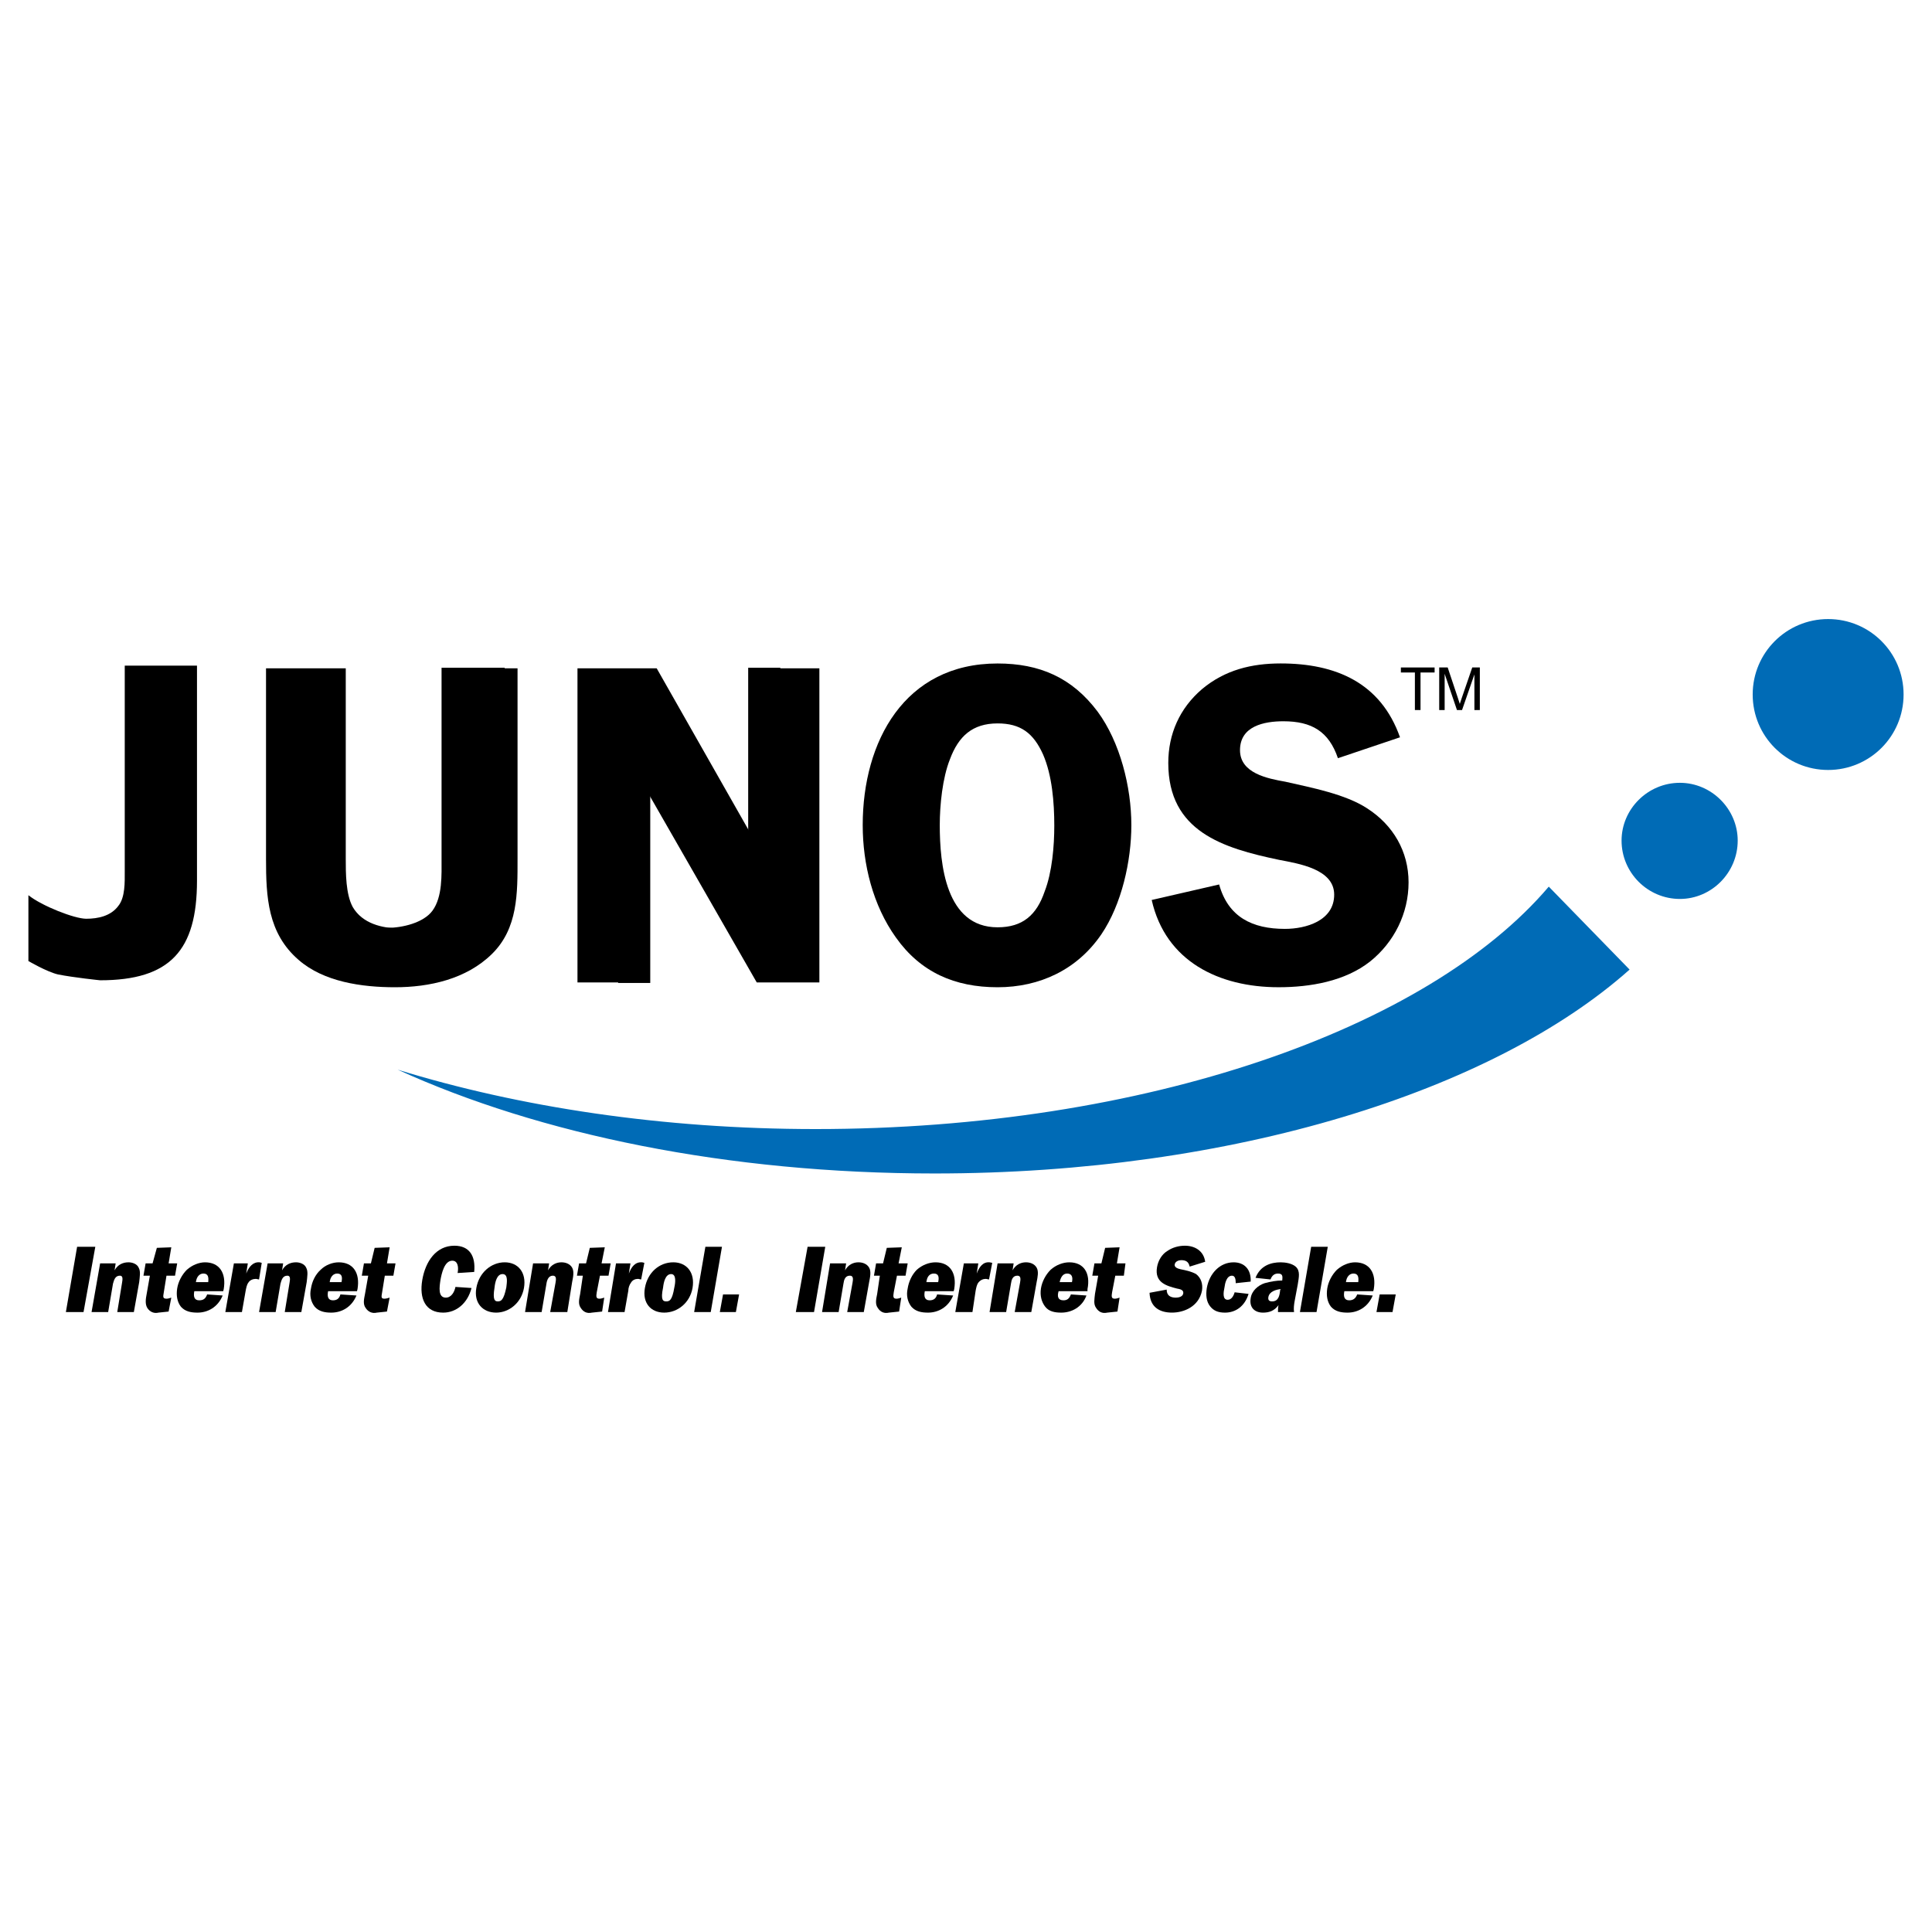
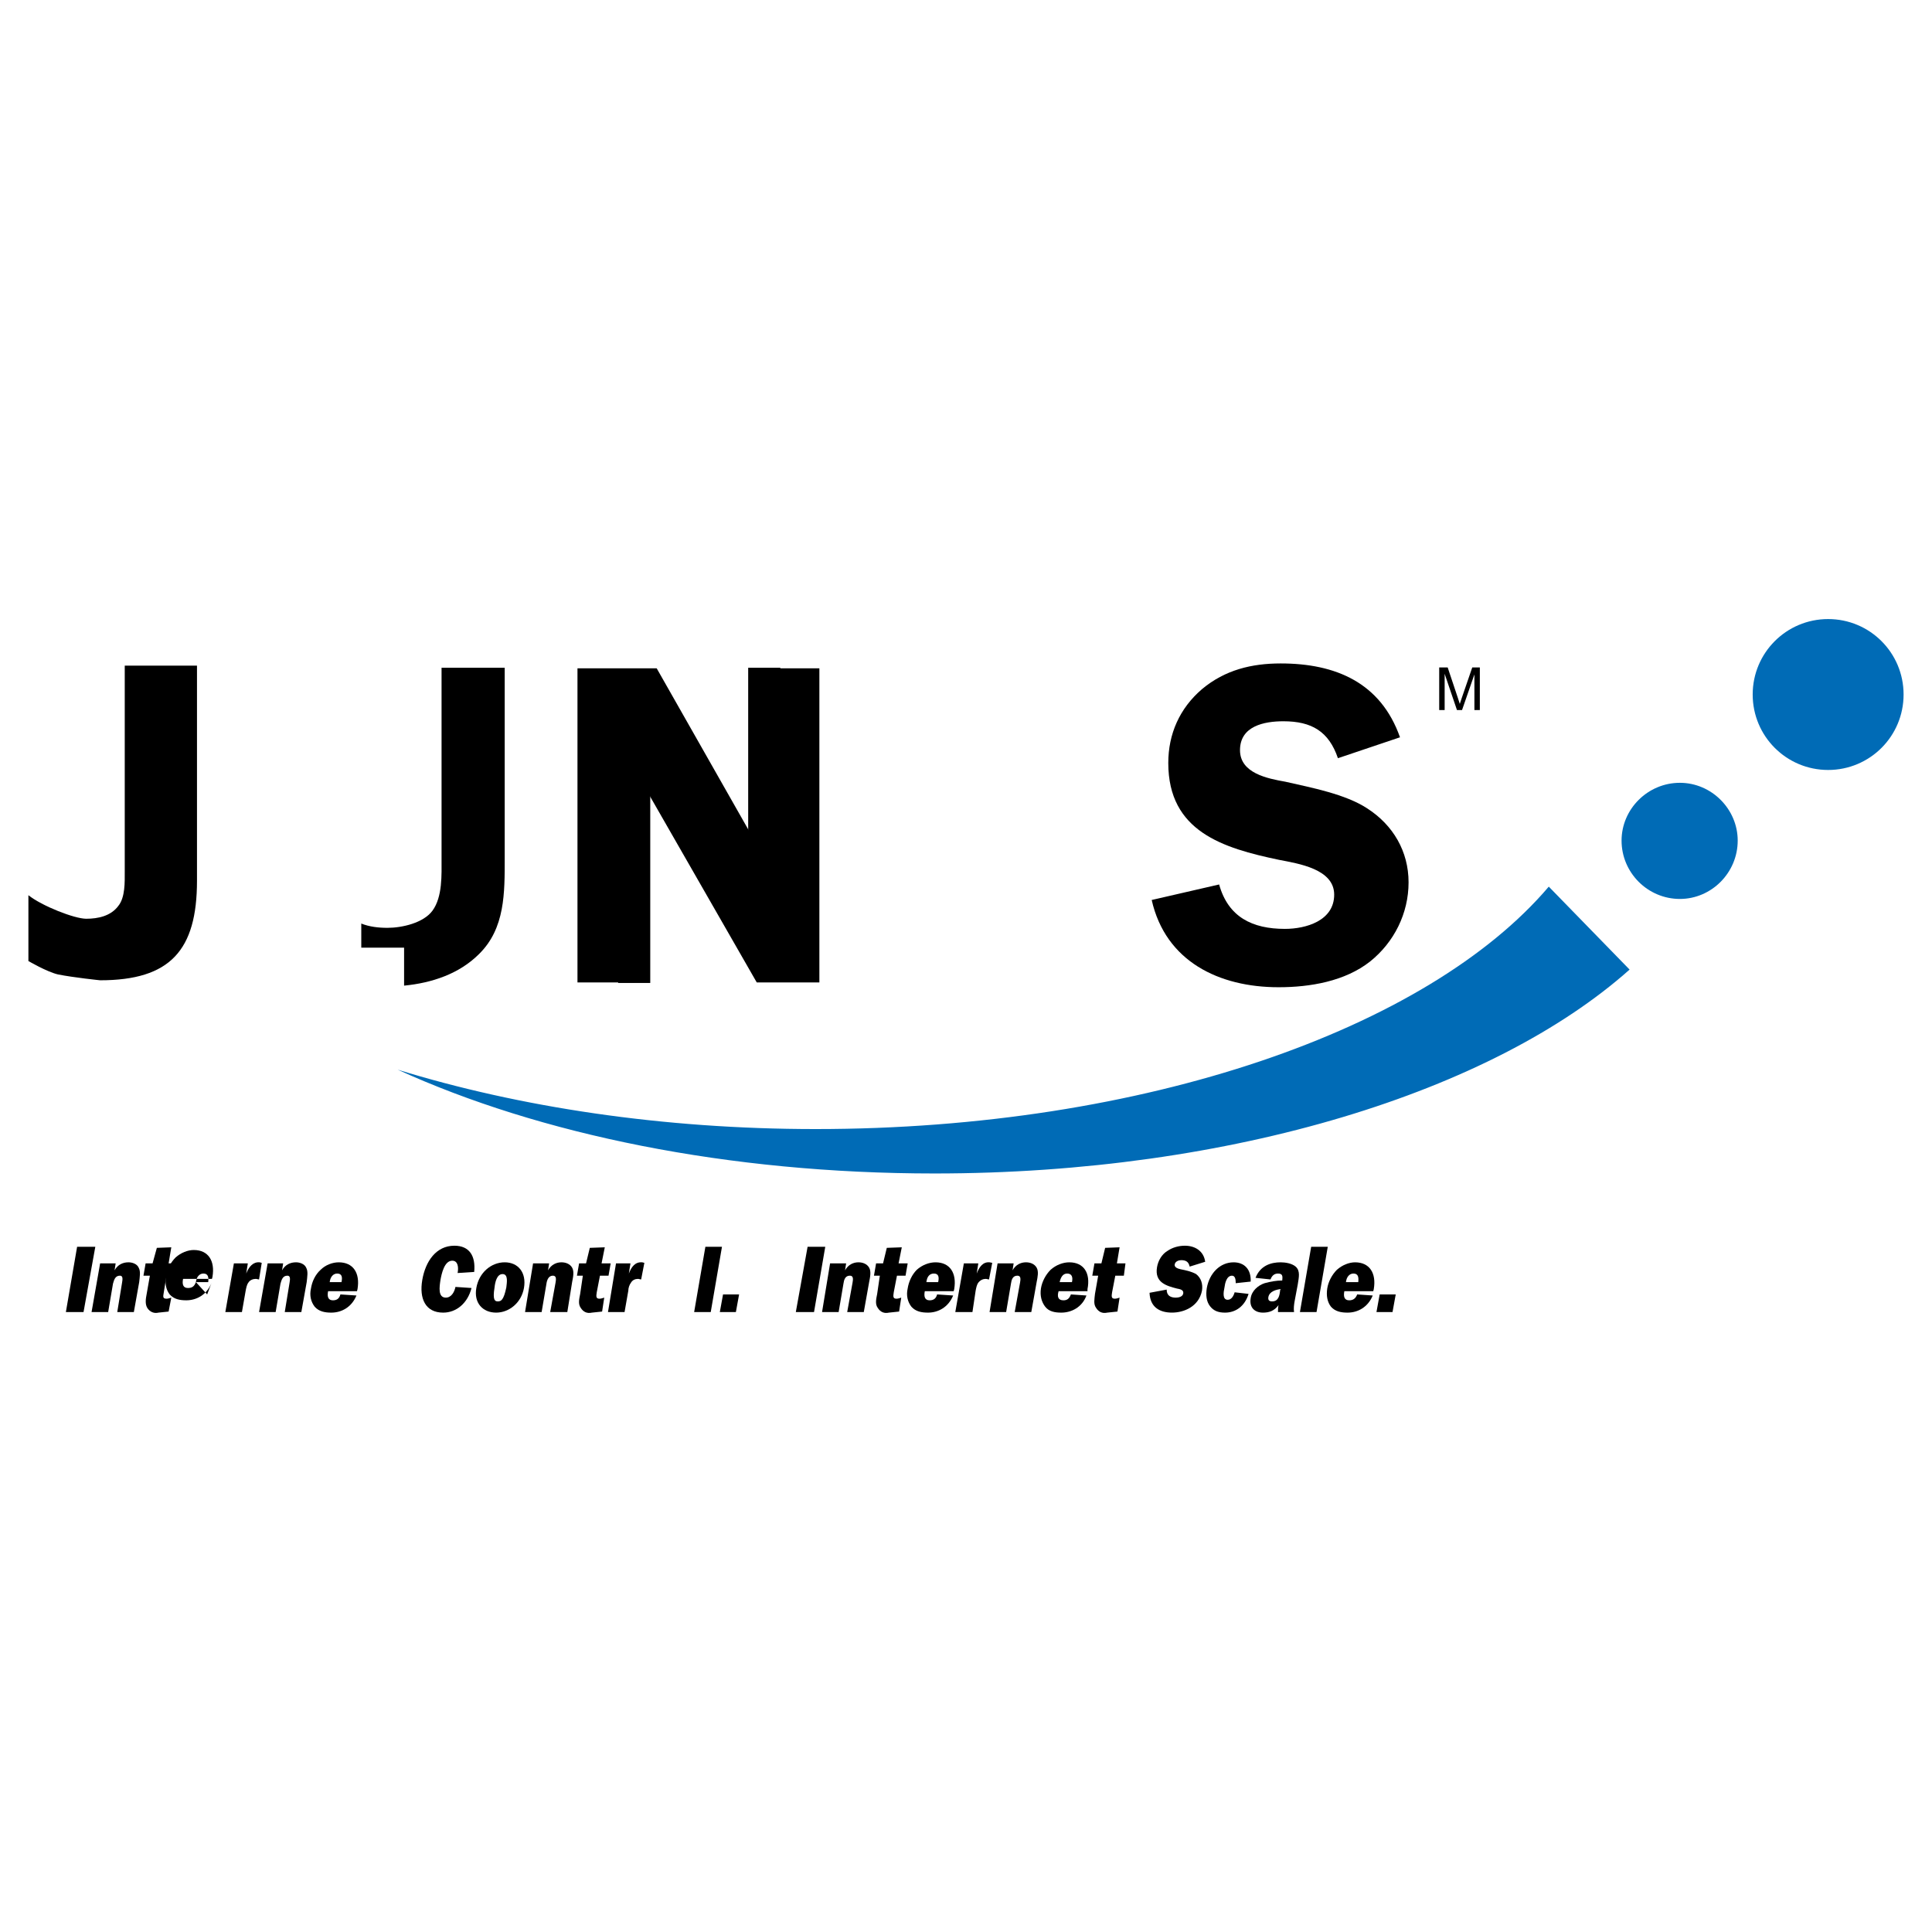
<svg xmlns="http://www.w3.org/2000/svg" version="1.0" id="Layer_1" x="0px" y="0px" width="192.756px" height="192.756px" viewBox="0 0 192.756 192.756" enable-background="new 0 0 192.756 192.756" xml:space="preserve">
  <g>
    <polygon fill-rule="evenodd" clip-rule="evenodd" fill="#FFFFFF" points="0,0 192.756,0 192.756,192.756 0,192.756 0,0  " />
-     <path fill-rule="evenodd" clip-rule="evenodd" d="M99.528,72.175c2.296,0,3.577,0.961,4.538,3.097   c0.907,2.082,1.121,4.805,1.121,7.101c0,2.029-0.214,4.645-0.961,6.567c-0.801,2.349-2.188,3.577-4.698,3.577   c-5.179,0-5.767-6.3-5.767-10.198c0-1.976,0.267-4.699,1.015-6.567C95.63,73.457,97.019,72.175,99.528,72.175L99.528,72.175z    M99.528,98.498c4.218,0,7.955-1.762,10.358-5.286c2.028-2.99,2.989-7.315,2.989-10.892c0-3.791-1.121-8.276-3.363-11.319   c-2.562-3.417-5.82-4.805-9.984-4.805c-9.291,0-13.455,7.795-13.455,16.125c0,3.897,1.015,8.009,3.311,11.212   C91.84,97.002,95.257,98.498,99.528,98.498L99.528,98.498z" />
    <path fill-rule="evenodd" clip-rule="evenodd" d="M133.485,75.646c-0.907-2.67-2.616-3.685-5.445-3.685   c-1.923,0-4.325,0.48-4.325,2.883c0,2.296,2.724,2.83,4.538,3.15c2.563,0.587,5.98,1.228,8.169,2.669   c2.563,1.655,4.111,4.271,4.111,7.368s-1.441,5.98-3.844,7.902c-2.51,1.975-5.98,2.563-9.13,2.563   c-5.927,0-11.267-2.563-12.654-8.704l6.728-1.548c0.907,3.256,3.311,4.431,6.567,4.431c2.082,0,4.912-0.801,4.912-3.417   c0-2.563-3.578-3.097-5.5-3.471c-5.606-1.174-11.052-2.83-11.052-9.664c0-2.883,1.121-5.446,3.363-7.368   c2.296-1.922,4.966-2.563,7.849-2.563c5.5,0,9.984,1.922,11.907,7.368L133.485,75.646L133.485,75.646z" />
    <path fill-rule="evenodd" clip-rule="evenodd" fill="#006BB6" d="M167.604,89.688c3.15,0,5.767-2.616,5.767-5.82   c0-3.15-2.616-5.767-5.767-5.767c-3.204,0-5.82,2.616-5.82,5.767C161.783,87.072,164.399,89.688,167.604,89.688L167.604,89.688z" />
    <path fill-rule="evenodd" clip-rule="evenodd" fill="#006BB6" d="M182.394,76.82c4.164,0,7.527-3.364,7.527-7.528   s-3.363-7.528-7.527-7.528c-4.165,0-7.528,3.364-7.528,7.528S178.229,76.82,182.394,76.82L182.394,76.82z" />
    <path fill-rule="evenodd" clip-rule="evenodd" fill="#006BB6" d="M154.522,88.46c-12.067,14.202-40.312,24.187-73.147,24.187   c-15.271,0-29.58-2.189-41.7-5.926c14.149,6.459,32.943,10.357,53.553,10.357c29.792,0,55.742-8.223,69.357-20.342L154.522,88.46   L154.522,88.46z" />
-     <path fill-rule="evenodd" clip-rule="evenodd" d="M51.635,85.683c0,3.417,0.053,6.941-2.563,9.504   c-2.563,2.51-6.247,3.311-9.664,3.311c-3.31,0-7.101-0.535-9.61-2.723c-3.097-2.67-3.257-6.301-3.257-10.092V66.676h7.955v19.007   c0,1.442,0,3.524,0.694,4.806c0.961,1.655,2.937,2.136,4.698,2.136c1.495,0,3.631-0.48,4.539-1.708   c1.015-1.442,0.854-3.631,0.854-5.233V66.676h6.354V85.683L51.635,85.683z" />
    <path fill-rule="evenodd" clip-rule="evenodd" d="M44.054,66.622V85.63c0,1.655,0.107,3.844-0.908,5.232   c-0.908,1.228-3.043,1.708-4.485,1.708c-0.908,0-1.815-0.106-2.616-0.427v2.403h4.271v3.791c2.777-0.268,5.5-1.176,7.475-3.15   c2.616-2.563,2.563-6.14,2.563-9.558V66.622H44.054L44.054,66.622z" />
    <polygon fill-rule="evenodd" clip-rule="evenodd" points="81.749,98.018 75.501,98.018 63.435,76.98 63.275,76.98 63.275,98.018    57.615,98.018 57.615,66.676 65.517,66.676 75.982,85.096 76.089,85.096 76.089,66.676 81.749,66.676 81.749,98.018  " />
    <polygon fill-rule="evenodd" clip-rule="evenodd" points="64.876,98.07 64.876,74.685 61.673,74.685 61.673,98.07 64.876,98.07     " />
    <polygon fill-rule="evenodd" clip-rule="evenodd" points="77.851,90.008 77.851,66.622 74.647,66.622 74.647,90.008 77.851,90.008     " />
    <polygon fill-rule="evenodd" clip-rule="evenodd" points="8.334,130.906 6.572,130.906 7.693,124.393 9.509,124.393 8.334,130.906     " />
    <path fill-rule="evenodd" clip-rule="evenodd" d="M11.538,126.049l-0.107,0.693l0,0c0.32-0.588,0.854-0.801,1.389-0.801   c0.374,0,0.854,0.16,1.014,0.533c0.214,0.375,0.107,0.908,0.054,1.441l-0.534,2.99h-1.655l0.48-2.936   c0.054-0.32,0.107-0.695-0.213-0.695c-0.48,0-0.587,0.428-0.694,0.801l-0.48,2.83H9.135l0.854-4.857H11.538L11.538,126.049z" />
    <path fill-rule="evenodd" clip-rule="evenodd" d="M14.314,127.275l0.214-1.227h0.694l0.427-1.549l1.441-0.055l-0.267,1.604h0.854   l-0.213,1.227H16.61l-0.267,1.656c-0.053,0.373-0.16,0.641,0.267,0.641c0.16,0,0.32-0.055,0.48-0.107l-0.267,1.389l-1.014,0.107   c-0.427,0.105-0.854-0.055-1.121-0.48c-0.214-0.375-0.16-0.855-0.054-1.389l0.32-1.816H14.314L14.314,127.275z" />
-     <path fill-rule="evenodd" clip-rule="evenodd" d="M19.546,127.916c0.054-0.48,0.321-0.854,0.748-0.854   c0.48,0,0.534,0.373,0.48,0.854H19.546L19.546,127.916z M20.668,129.145c-0.16,0.428-0.374,0.588-0.801,0.588   c-0.481,0-0.587-0.375-0.481-0.908h2.883l0.053-0.213c0.267-1.602-0.427-2.67-1.869-2.67c-0.587,0-1.281,0.268-1.815,0.748   c-0.48,0.48-0.854,1.174-0.961,1.867c-0.107,0.695,0,1.336,0.374,1.816c0.427,0.48,1.014,0.588,1.655,0.588   c1.014,0,2.028-0.535,2.509-1.709L20.668,129.145L20.668,129.145z" />
+     <path fill-rule="evenodd" clip-rule="evenodd" d="M19.546,127.916c0.054-0.48,0.321-0.854,0.748-0.854   c0.48,0,0.534,0.373,0.48,0.854H19.546L19.546,127.916z c-0.16,0.428-0.374,0.588-0.801,0.588   c-0.481,0-0.587-0.375-0.481-0.908h2.883l0.053-0.213c0.267-1.602-0.427-2.67-1.869-2.67c-0.587,0-1.281,0.268-1.815,0.748   c-0.48,0.48-0.854,1.174-0.961,1.867c-0.107,0.695,0,1.336,0.374,1.816c0.427,0.48,1.014,0.588,1.655,0.588   c1.014,0,2.028-0.535,2.509-1.709L20.668,129.145L20.668,129.145z" />
    <path fill-rule="evenodd" clip-rule="evenodd" d="M24.565,127.062c0.267-0.693,0.694-1.176,1.335-1.121l0.213,0.053l-0.267,1.656   c-0.106,0-0.213-0.055-0.32-0.055c-0.267,0-0.587,0.107-0.748,0.375c-0.16,0.213-0.213,0.533-0.267,0.801l-0.374,2.135h-1.655   l0.854-4.857h1.388L24.565,127.062L24.565,127.062L24.565,127.062z" />
    <path fill-rule="evenodd" clip-rule="evenodd" d="M28.25,126.049l-0.107,0.693l0,0c0.32-0.588,0.854-0.801,1.388-0.801   c0.374,0,0.854,0.16,1.015,0.533c0.213,0.375,0.107,0.908,0.053,1.441l-0.534,2.99H28.41l0.48-2.936   c0.053-0.32,0.107-0.695-0.214-0.695c-0.48,0-0.587,0.428-0.694,0.801l-0.48,2.83h-1.655l0.854-4.857H28.25L28.25,126.049z" />
    <path fill-rule="evenodd" clip-rule="evenodd" d="M32.895,127.916c0.054-0.48,0.32-0.854,0.748-0.854   c0.48,0,0.534,0.373,0.427,0.854H32.895L32.895,127.916z M33.962,129.145c-0.107,0.428-0.374,0.588-0.748,0.588   c-0.48,0-0.587-0.375-0.48-0.908h2.883l0.053-0.213c0.267-1.602-0.427-2.67-1.869-2.67c-0.641,0-1.334,0.268-1.815,0.748   c-0.534,0.48-0.854,1.174-0.961,1.867c-0.16,0.695,0,1.336,0.374,1.816c0.427,0.48,1.014,0.588,1.655,0.588   c1.015,0,2.029-0.535,2.509-1.709L33.962,129.145L33.962,129.145z" />
-     <path fill-rule="evenodd" clip-rule="evenodd" d="M36.098,127.275l0.213-1.227h0.694l0.374-1.549l1.495-0.055l-0.267,1.604h0.854   l-0.214,1.227h-0.854l-0.267,1.656c-0.053,0.373-0.16,0.641,0.214,0.641c0.16,0,0.374-0.055,0.534-0.107l-0.267,1.389l-1.014,0.107   c-0.427,0.105-0.854-0.055-1.122-0.48c-0.267-0.375-0.16-0.855-0.053-1.389l0.32-1.816H36.098L36.098,127.275z" />
    <path fill-rule="evenodd" clip-rule="evenodd" d="M47.043,128.504c-0.374,1.494-1.495,2.457-2.83,2.457   c-1.762,0-2.403-1.389-2.083-3.258s1.388-3.418,3.204-3.418c1.495,0,2.136,1.016,1.976,2.617l-1.655,0.107   c0.107-0.535,0.053-1.229-0.534-1.229c-0.801,0-1.068,1.334-1.175,1.922c-0.106,0.693-0.267,1.762,0.534,1.762   c0.534,0,0.854-0.533,0.961-1.068L47.043,128.504L47.043,128.504z" />
    <path fill-rule="evenodd" clip-rule="evenodd" d="M50.141,127.115c0.587,0,0.427,0.855,0.374,1.336   c-0.267,1.281-0.534,1.389-0.854,1.389c-0.267,0-0.534-0.107-0.32-1.389C49.393,127.971,49.553,127.115,50.141,127.115   L50.141,127.115z M50.354,125.941c-1.335,0-2.563,1.014-2.83,2.562c-0.267,1.494,0.641,2.457,1.976,2.457   c1.282,0,2.509-0.963,2.776-2.457C52.543,126.955,51.688,125.941,50.354,125.941L50.354,125.941z" />
    <path fill-rule="evenodd" clip-rule="evenodd" d="M54.786,126.049l-0.107,0.693l0,0c0.32-0.588,0.854-0.801,1.335-0.801   c0.427,0,0.854,0.16,1.067,0.533c0.214,0.375,0.107,0.908,0,1.441l-0.48,2.99h-1.708l0.534-2.936   c0.053-0.32,0.107-0.695-0.267-0.695c-0.427,0-0.587,0.428-0.641,0.801l-0.48,2.83h-1.655l0.801-4.857H54.786L54.786,126.049z" />
    <path fill-rule="evenodd" clip-rule="evenodd" d="M57.562,127.275l0.214-1.227h0.694l0.374-1.549l1.495-0.055l-0.321,1.604h0.908   l-0.214,1.227h-0.854l-0.32,1.656c-0.053,0.373-0.106,0.641,0.267,0.641c0.16,0,0.32-0.055,0.48-0.107l-0.213,1.389l-1.015,0.107   c-0.48,0.105-0.854-0.055-1.121-0.48c-0.267-0.375-0.16-0.855-0.053-1.389l0.267-1.816H57.562L57.562,127.275z" />
    <path fill-rule="evenodd" clip-rule="evenodd" d="M62.741,127.062c0.267-0.693,0.641-1.176,1.334-1.121l0.213,0.053l-0.32,1.656   c-0.106,0-0.213-0.055-0.32-0.055c-0.267,0-0.534,0.107-0.694,0.375c-0.16,0.213-0.267,0.533-0.267,0.801l-0.374,2.135h-1.655   l0.801-4.857h1.442L62.741,127.062L62.741,127.062L62.741,127.062z" />
-     <path fill-rule="evenodd" clip-rule="evenodd" d="M66.959,127.115c0.534,0,0.427,0.855,0.32,1.336   c-0.214,1.281-0.48,1.389-0.801,1.389c-0.321,0-0.587-0.107-0.321-1.389C66.211,127.971,66.372,127.115,66.959,127.115   L66.959,127.115z M67.172,125.941c-1.388,0-2.563,1.014-2.83,2.562c-0.267,1.494,0.587,2.457,1.922,2.457s2.563-0.963,2.83-2.457   C69.361,126.955,68.507,125.941,67.172,125.941L67.172,125.941z" />
    <polygon fill-rule="evenodd" clip-rule="evenodd" points="70.91,130.906 69.255,130.906 70.376,124.393 72.031,124.393    70.91,130.906  " />
    <polygon fill-rule="evenodd" clip-rule="evenodd" points="73.419,130.906 71.817,130.906 72.138,129.145 73.74,129.145    73.419,130.906  " />
    <polygon fill-rule="evenodd" clip-rule="evenodd" points="81.215,130.906 79.399,130.906 80.574,124.393 82.336,124.393    81.215,130.906  " />
    <path fill-rule="evenodd" clip-rule="evenodd" d="M84.418,126.049l-0.107,0.693l0,0c0.321-0.588,0.854-0.801,1.335-0.801   c0.427,0,0.854,0.16,1.068,0.533c0.213,0.375,0.106,0.908,0,1.441l-0.534,2.99h-1.655l0.534-2.936   c0.054-0.32,0.107-0.695-0.267-0.695c-0.481,0-0.587,0.428-0.641,0.801l-0.48,2.83h-1.655l0.801-4.857H84.418L84.418,126.049z" />
    <path fill-rule="evenodd" clip-rule="evenodd" d="M87.195,127.275l0.213-1.227h0.694l0.374-1.549l1.495-0.055l-0.32,1.604h0.908   l-0.213,1.227H89.49l-0.32,1.656c-0.053,0.373-0.107,0.641,0.267,0.641c0.16,0,0.32-0.055,0.48-0.107l-0.213,1.389l-1.015,0.107   c-0.48,0.105-0.854-0.055-1.121-0.48c-0.267-0.375-0.16-0.855-0.053-1.389l0.267-1.816H87.195L87.195,127.275z" />
    <path fill-rule="evenodd" clip-rule="evenodd" d="M92.427,127.916c0.053-0.48,0.267-0.854,0.748-0.854   c0.48,0,0.534,0.373,0.427,0.854H92.427L92.427,127.916z M93.495,129.145c-0.107,0.428-0.374,0.588-0.748,0.588   c-0.48,0-0.587-0.375-0.48-0.908h2.883l0.053-0.213c0.267-1.602-0.427-2.67-1.868-2.67c-0.641,0-1.335,0.268-1.869,0.748   c-0.48,0.48-0.801,1.174-0.908,1.867c-0.16,0.695,0,1.336,0.374,1.816c0.427,0.48,1.014,0.588,1.655,0.588   c1.014,0,2.029-0.535,2.509-1.709L93.495,129.145L93.495,129.145z" />
    <path fill-rule="evenodd" clip-rule="evenodd" d="M97.446,127.062c0.267-0.693,0.641-1.176,1.282-1.121l0.267,0.053l-0.32,1.656   c-0.106,0-0.214-0.055-0.32-0.055c-0.267,0-0.534,0.107-0.748,0.375c-0.16,0.213-0.213,0.533-0.267,0.801l-0.32,2.135H95.31   l0.854-4.857h1.441L97.446,127.062L97.446,127.062L97.446,127.062z" />
    <path fill-rule="evenodd" clip-rule="evenodd" d="M101.13,126.049l-0.106,0.693l0,0c0.32-0.588,0.854-0.801,1.335-0.801   c0.427,0,0.854,0.16,1.067,0.533c0.214,0.375,0.106,0.908,0,1.441l-0.534,2.99h-1.655l0.534-2.936   c0.054-0.32,0.107-0.695-0.267-0.695c-0.48,0-0.588,0.428-0.641,0.801l-0.48,2.83h-1.655l0.801-4.857H101.13L101.13,126.049z" />
    <path fill-rule="evenodd" clip-rule="evenodd" d="M105.722,127.916c0.106-0.48,0.32-0.854,0.747-0.854   c0.481,0,0.588,0.373,0.481,0.854H105.722L105.722,127.916z M106.843,129.145c-0.16,0.428-0.374,0.588-0.747,0.588   c-0.534,0-0.641-0.375-0.48-0.908h2.883v-0.213c0.32-1.602-0.374-2.67-1.815-2.67c-0.641,0-1.335,0.268-1.869,0.748   c-0.48,0.48-0.854,1.174-0.961,1.867c-0.106,0.695,0.054,1.336,0.428,1.816c0.373,0.48,0.961,0.588,1.602,0.588   c1.015,0,2.082-0.535,2.51-1.709L106.843,129.145L106.843,129.145z" />
    <path fill-rule="evenodd" clip-rule="evenodd" d="M108.979,127.275l0.214-1.227h0.694l0.373-1.549l1.441-0.055l-0.267,1.604h0.854   l-0.16,1.227h-0.854l-0.32,1.656c-0.054,0.373-0.106,0.641,0.267,0.641c0.16,0,0.32-0.055,0.48-0.107l-0.213,1.389l-1.015,0.107   c-0.48,0.105-0.854-0.055-1.121-0.48c-0.268-0.375-0.16-0.855-0.106-1.389l0.32-1.816H108.979L108.979,127.275z" />
    <path fill-rule="evenodd" clip-rule="evenodd" d="M116.4,128.664c0,0.588,0.373,0.801,0.907,0.801c0.214,0,0.694-0.053,0.748-0.428   c0.053-0.373-0.374-0.426-0.642-0.48c-1.014-0.266-2.242-0.586-1.975-2.135c0.106-0.641,0.48-1.281,1.014-1.602   c0.534-0.375,1.175-0.535,1.763-0.535c0.961,0,1.868,0.48,2.028,1.602l-1.548,0.482c-0.107-0.482-0.374-0.643-0.854-0.643   c-0.214,0-0.588,0.107-0.641,0.428c-0.054,0.32,0.373,0.428,0.587,0.48c0.534,0.107,1.068,0.215,1.549,0.48   c0.48,0.375,0.694,0.961,0.587,1.656c-0.32,1.602-1.815,2.189-2.99,2.189c-1.228,0-2.188-0.535-2.242-1.977L116.4,128.664   L116.4,128.664z" />
    <path fill-rule="evenodd" clip-rule="evenodd" d="M124.569,129.092c-0.374,1.229-1.282,1.869-2.35,1.869   c-0.641,0-1.121-0.16-1.495-0.641c-0.373-0.48-0.427-1.123-0.32-1.816c0.268-1.494,1.335-2.562,2.67-2.562   c1.067,0,1.762,0.693,1.708,1.922l-1.495,0.16v-0.053c0-0.32-0.053-0.695-0.373-0.695c-0.534,0-0.694,0.748-0.748,1.176   c-0.106,0.48-0.213,1.227,0.32,1.227c0.374,0,0.588-0.373,0.694-0.746L124.569,129.092L124.569,129.092z" />
    <path fill-rule="evenodd" clip-rule="evenodd" d="M127.72,128.717c-0.054,0.535-0.16,1.123-0.801,1.123   c-0.268,0-0.428-0.107-0.374-0.428c0.106-0.588,0.801-0.748,1.228-0.801L127.72,128.717L127.72,128.717z M129.107,130.906   c-0.054-0.373,0-0.748,0.054-1.066l0.32-1.709c0.106-0.695,0.267-1.336-0.214-1.762c-0.374-0.32-1.015-0.428-1.495-0.428   c-0.961,0-2.028,0.32-2.509,1.549l1.495,0.16c0.16-0.428,0.427-0.588,0.747-0.588c0.427,0,0.48,0.213,0.427,0.641v0.053   c-0.587,0-1.174,0.107-1.762,0.268c-0.641,0.213-1.281,0.748-1.389,1.494c-0.16,0.963,0.428,1.443,1.229,1.443   c0.588,0,1.121-0.16,1.549-0.748c-0.054,0.213-0.054,0.48-0.054,0.693H129.107L129.107,130.906z" />
    <polygon fill-rule="evenodd" clip-rule="evenodd" points="131.35,130.906 129.694,130.906 130.816,124.393 132.472,124.393    131.35,130.906  " />
    <path fill-rule="evenodd" clip-rule="evenodd" d="M134.286,127.916c0.054-0.48,0.32-0.854,0.748-0.854   c0.48,0,0.533,0.373,0.48,0.854H134.286L134.286,127.916z M135.407,129.145c-0.16,0.428-0.427,0.588-0.801,0.588   c-0.48,0-0.587-0.375-0.48-0.908h2.884l0.053-0.213c0.268-1.602-0.427-2.67-1.868-2.67c-0.588,0-1.281,0.268-1.815,0.748   c-0.48,0.48-0.854,1.174-0.961,1.867c-0.106,0.695,0,1.336,0.374,1.816c0.427,0.48,1.014,0.588,1.654,0.588   c1.015,0,2.029-0.535,2.51-1.709L135.407,129.145L135.407,129.145z" />
    <polygon fill-rule="evenodd" clip-rule="evenodd" points="138.932,130.906 137.33,130.906 137.65,129.145 139.252,129.145    138.932,130.906  " />
    <path fill-rule="evenodd" clip-rule="evenodd" d="M9.989,97.803c0,0-2.616-0.266-4.218-0.586c-1.122-0.268-2.937-1.335-2.937-1.335   v-6.567c1.335,1.068,4.592,2.349,5.767,2.349s2.456-0.267,3.204-1.281c0.694-0.854,0.641-2.402,0.641-3.417V66.409h7.208v21.464   C19.653,94.813,16.983,97.803,9.989,97.803L9.989,97.803z" />
-     <polygon fill-rule="evenodd" clip-rule="evenodd" points="141.164,70.84 141.164,67.095 139.766,67.095 139.766,66.594    143.131,66.594 143.131,67.095 141.726,67.095 141.726,70.84 141.164,70.84  " />
    <path fill-rule="evenodd" clip-rule="evenodd" d="M143.59,70.84v-4.247h0.846l1.005,3.007c0.093,0.28,0.161,0.489,0.203,0.629   c0.048-0.154,0.123-0.382,0.227-0.682l1.016-2.954h0.757v4.247h-0.542v-3.555l-1.233,3.555h-0.508l-1.228-3.615v3.615H143.59   L143.59,70.84z" />
  </g>
</svg>